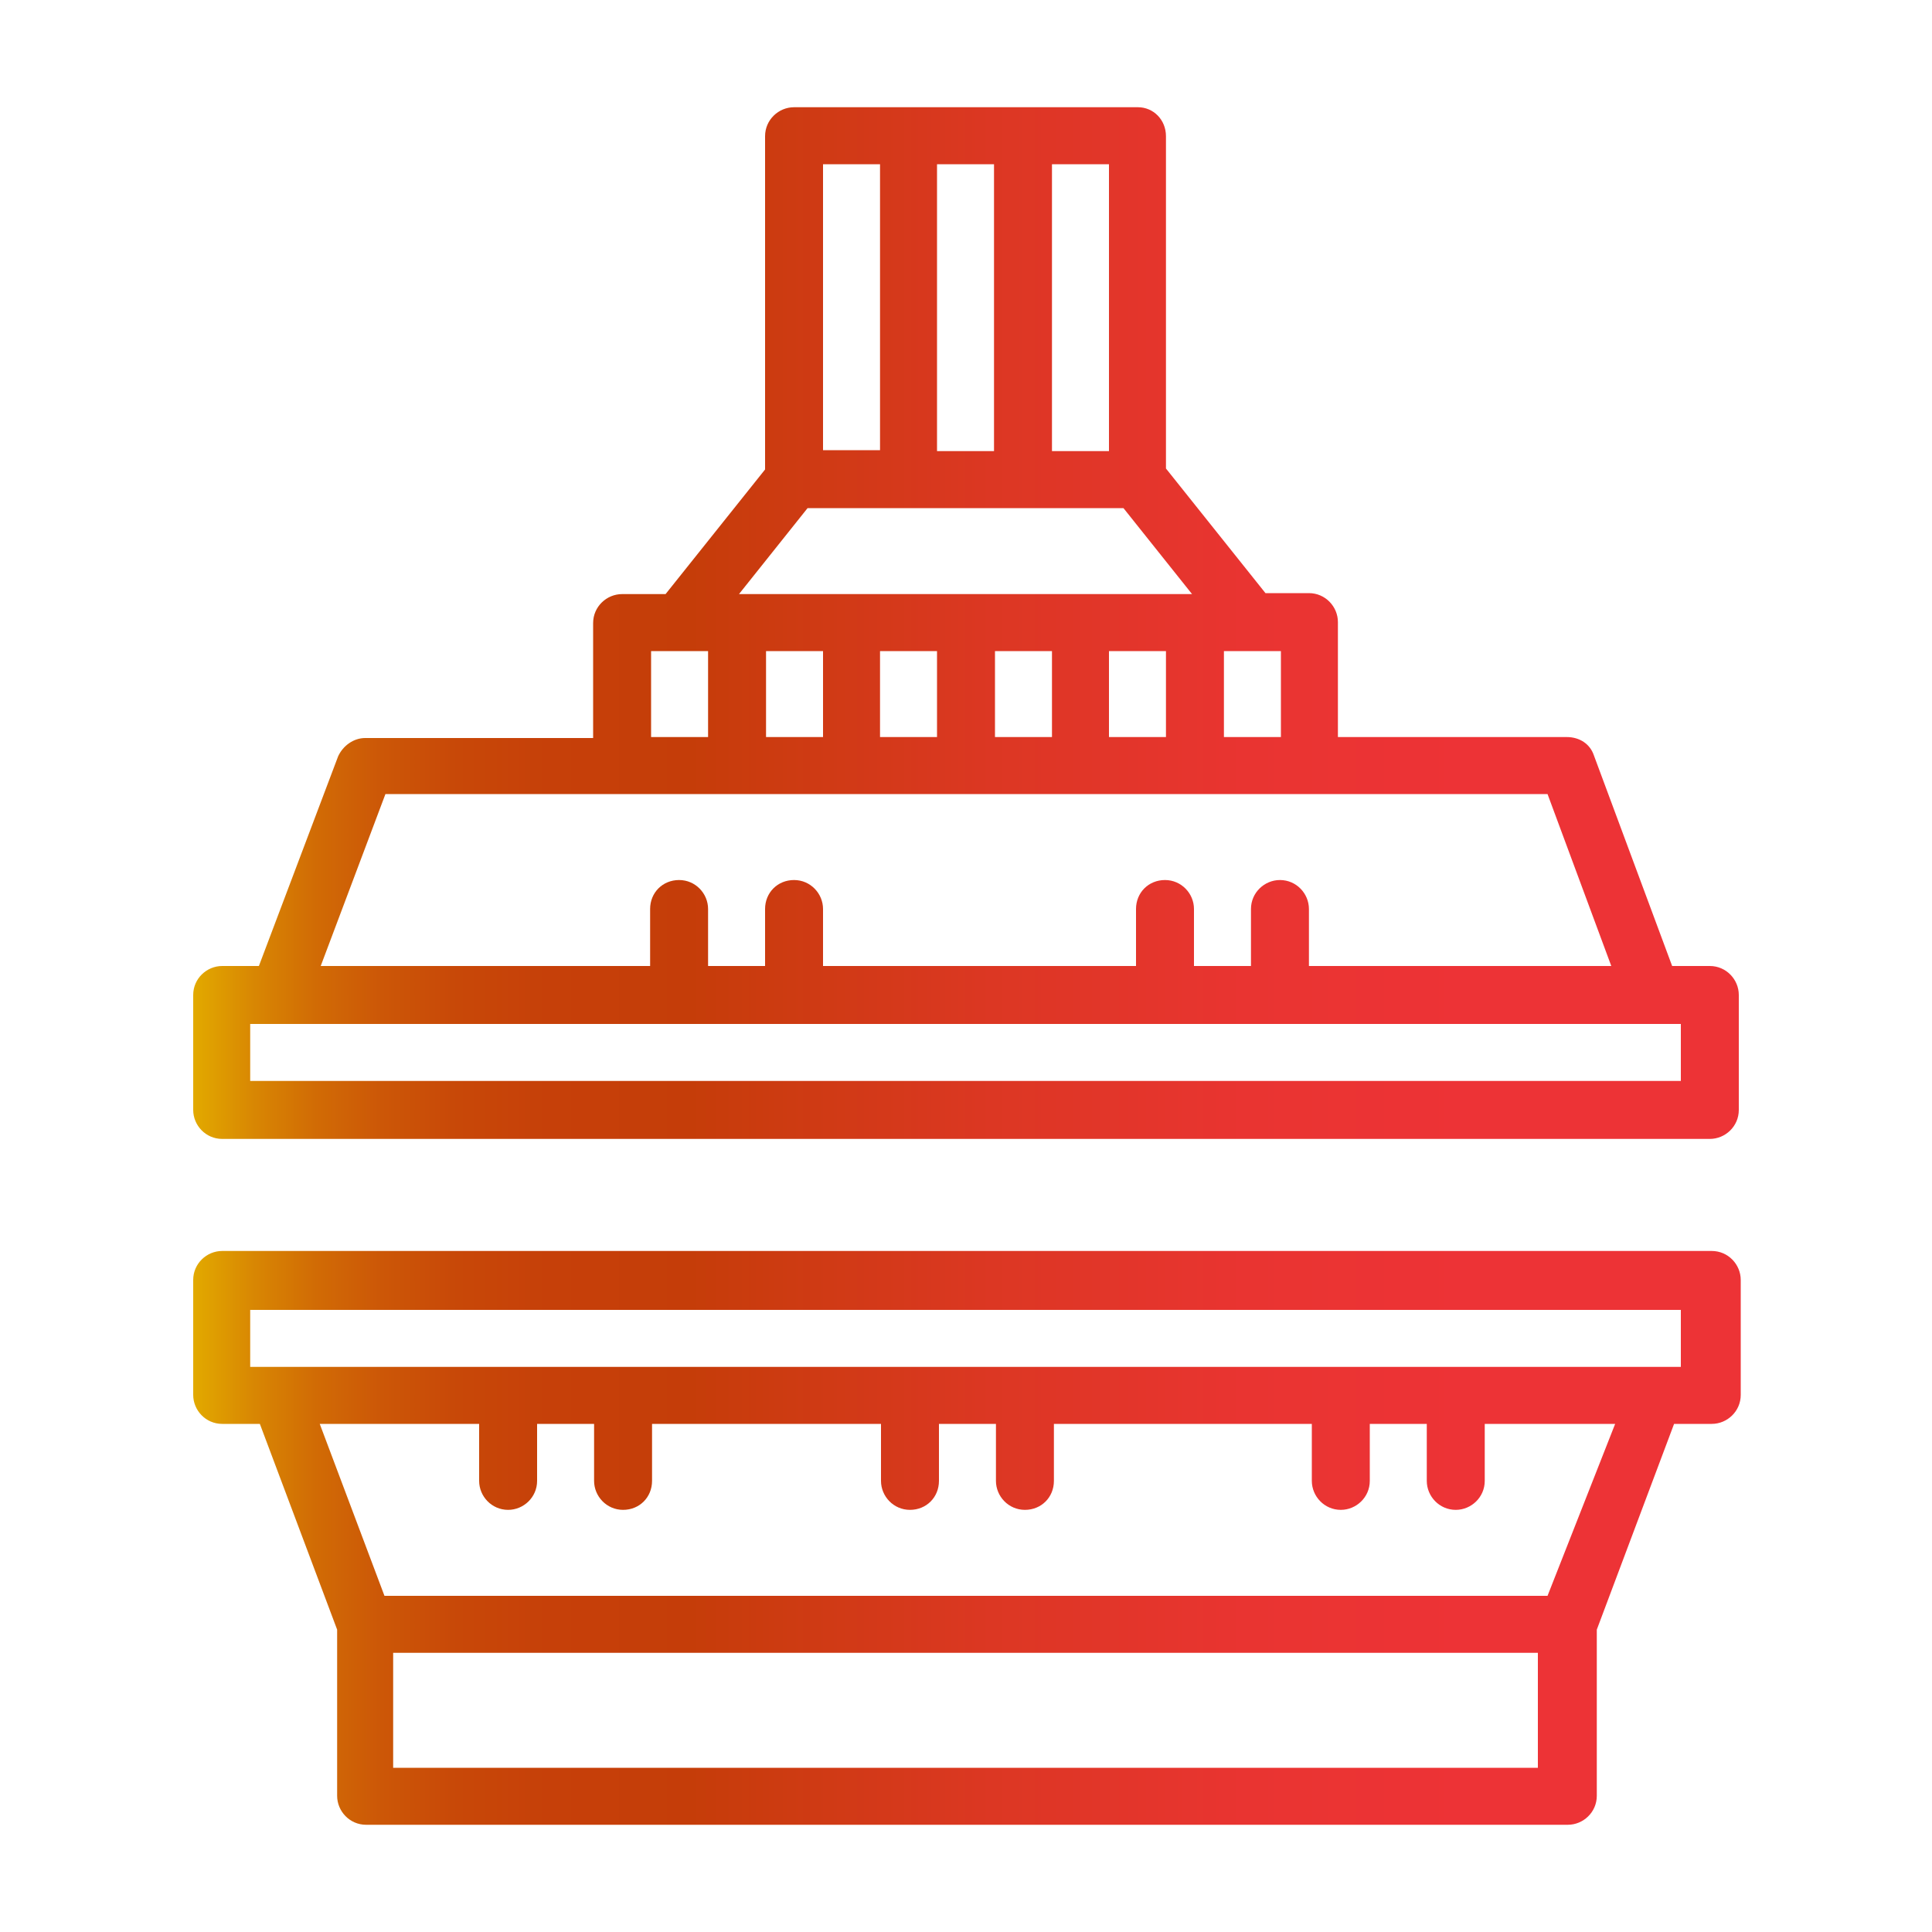
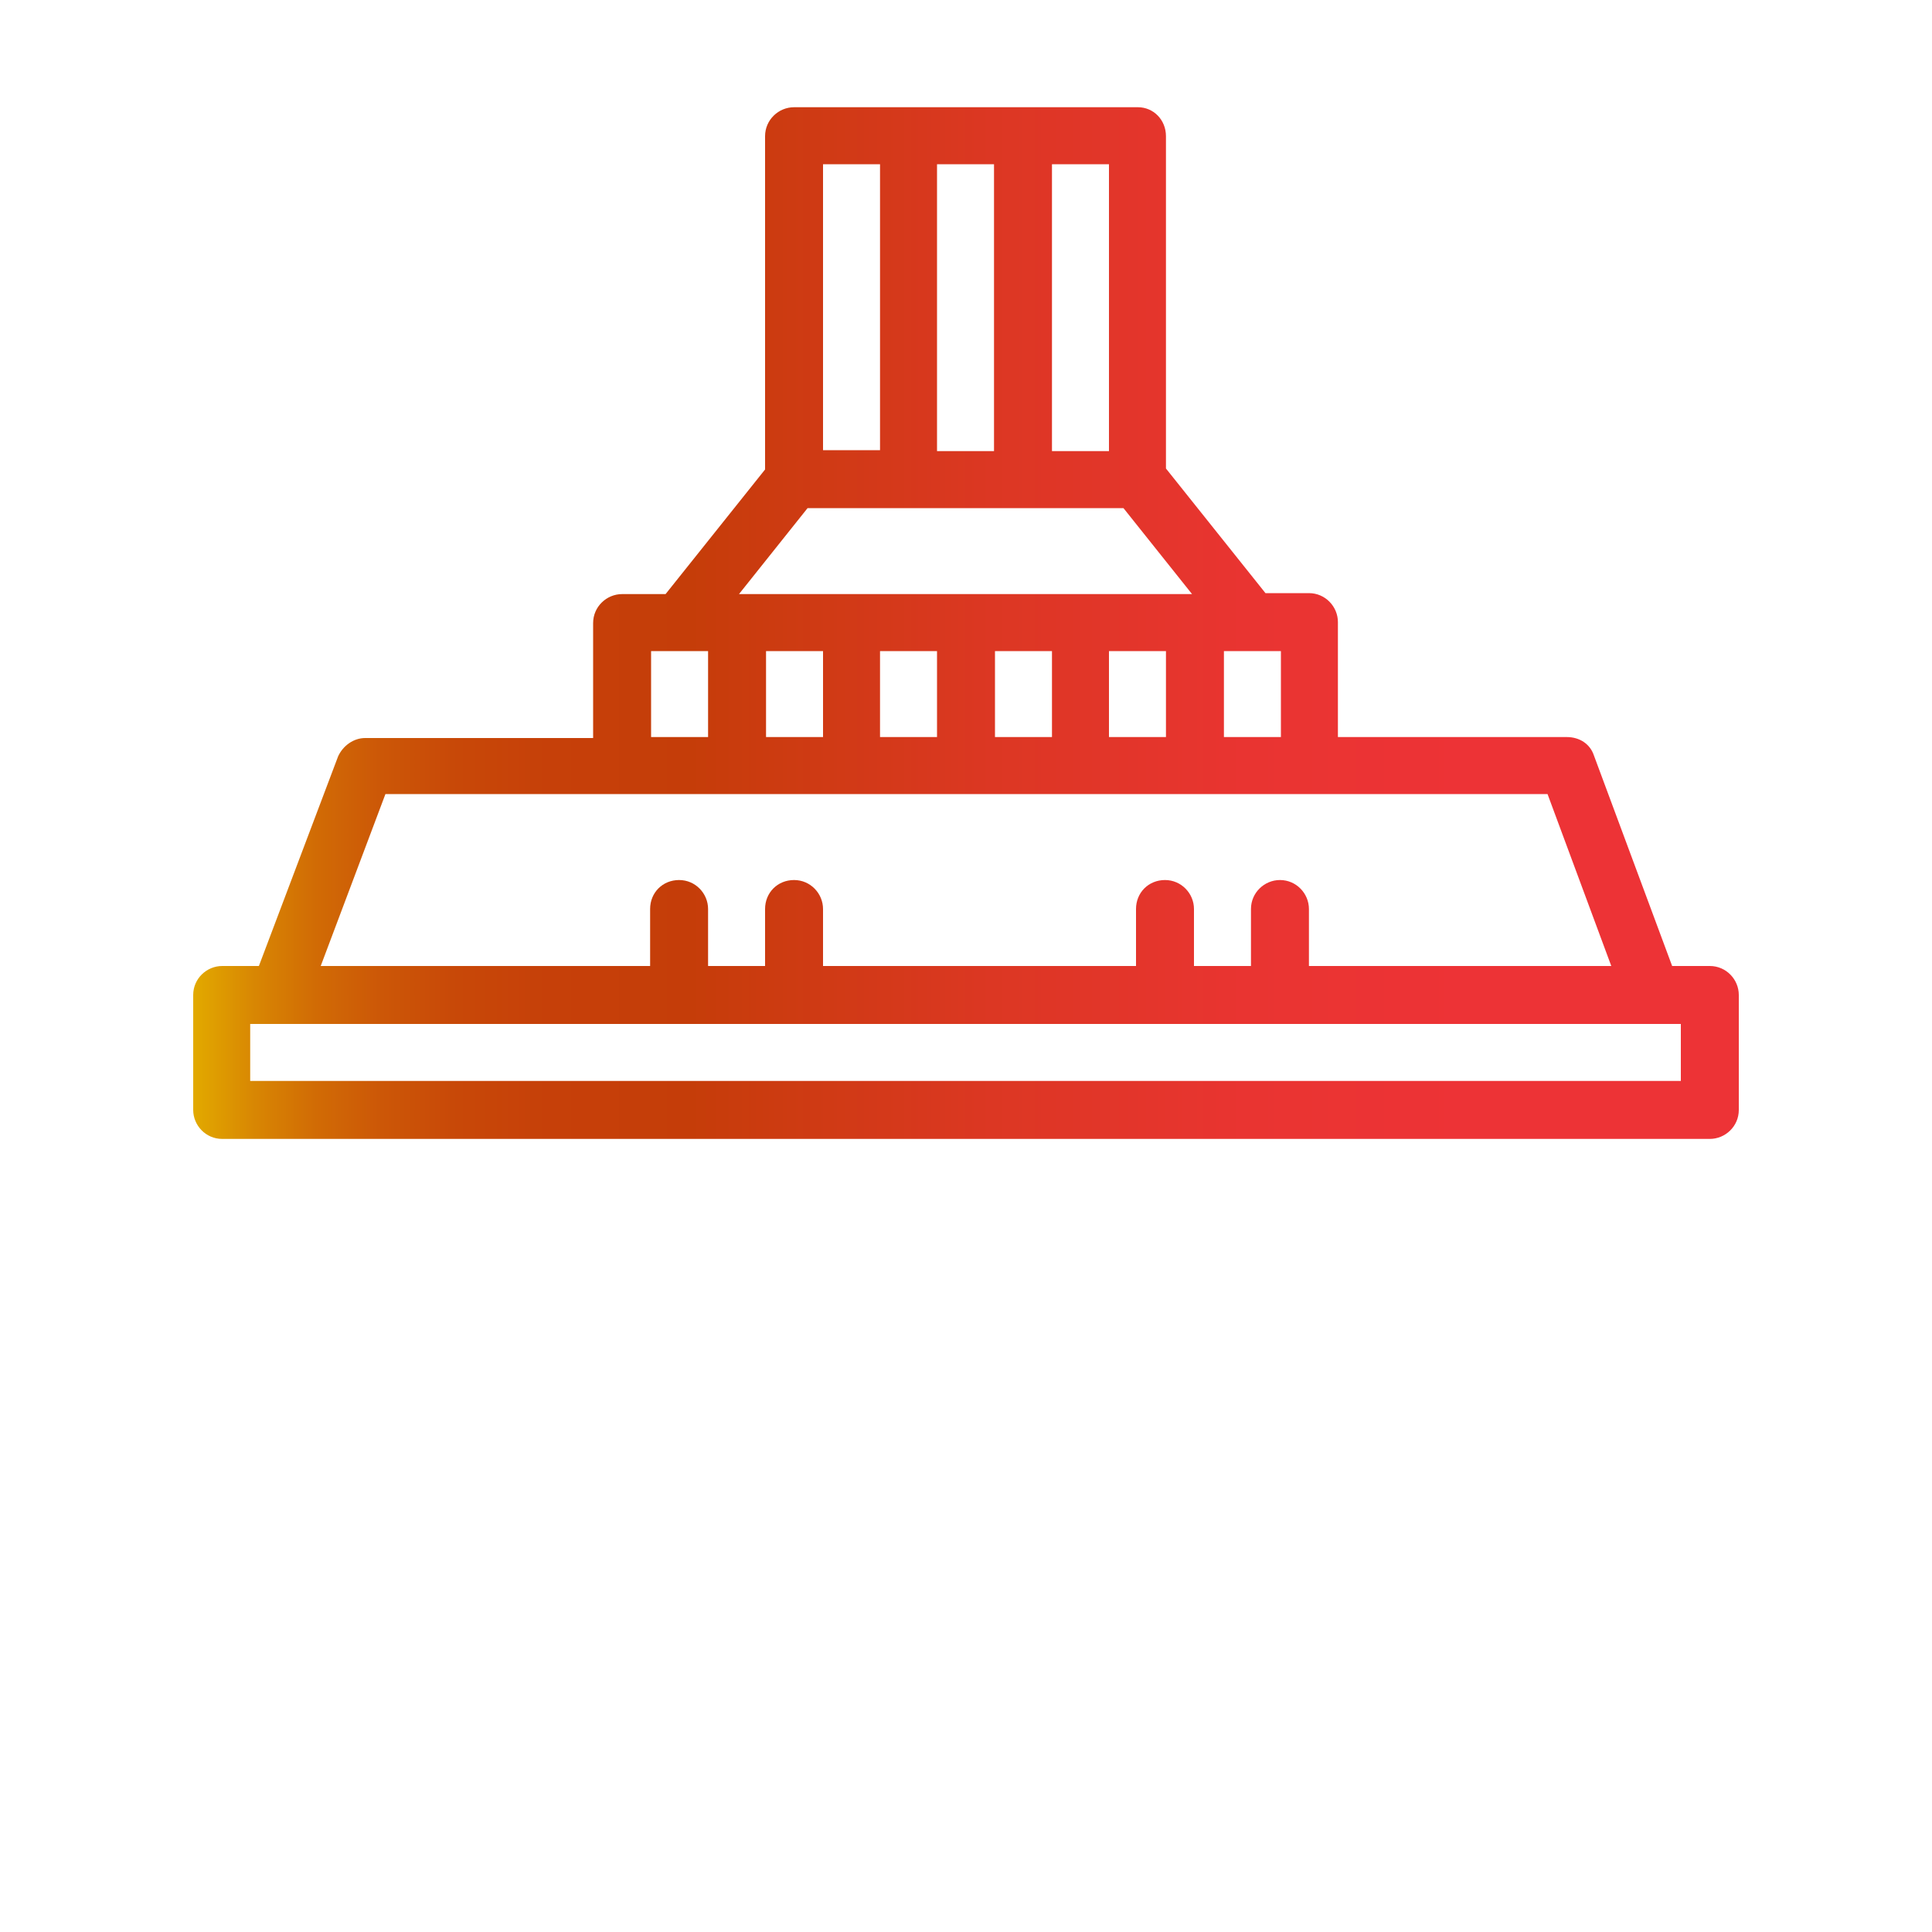
<svg xmlns="http://www.w3.org/2000/svg" version="1.1" id="Capa_1" x="0px" y="0px" viewBox="0 0 200 200" style="enable-background:new 0 0 200 200;" xml:space="preserve">
  <style type="text/css"> .st0{fill:url(#SVGID_1_);} .st1{fill:url(#SVGID_2_);} </style>
  <g>
    <linearGradient id="SVGID_1_" gradientUnits="userSpaceOnUse" x1="20" y1="159.259" x2="180" y2="159.259">
      <stop offset="0" style="stop-color:#E2AA00" />
      <stop offset="3.741451e-03" style="stop-color:#E1A600" />
      <stop offset="4.012747e-02" style="stop-color:#D88603" />
      <stop offset="7.957411e-02" style="stop-color:#D16B05" />
      <stop offset="0.122" style="stop-color:#CC5707" />
      <stop offset="0.171" style="stop-color:#C84808" />
      <stop offset="0.229" style="stop-color:#C64009" />
      <stop offset="0.322" style="stop-color:#C53D09" />
      <stop offset="0.342" style="stop-color:#C83C0C" />
      <stop offset="0.517" style="stop-color:#DC3723" />
      <stop offset="0.681" style="stop-color:#E93431" />
      <stop offset="0.824" style="stop-color:#ED3336" />
      <stop offset="0.962" style="stop-color:#ED3336" />
      <stop offset="0.985" style="stop-color:#ED3336" />
    </linearGradient>
-     <path class="st0" d="M20,144.4c0,1.6,1.3,3,3,3h3.9l8,21.3v17.2c0,1.6,1.3,3,3,3h124.4c1.6,0,3-1.3,3-3v-17.2l8-21.3h3.9 c1.6,0,3-1.3,3-3v-11.9c0-1.6-1.3-3-3-3H23c-1.6,0-3,1.3-3,3V144.4z M159.3,183H40.7v-11.9h118.5V183z M160.2,165.2H39.8l-6.7-17.8 h16.5v5.9c0,1.6,1.3,3,3,3c1.6,0,3-1.3,3-3v-5.9h5.9v5.9c0,1.6,1.3,3,3,3s3-1.3,3-3v-5.9h23.7v5.9c0,1.6,1.3,3,3,3s3-1.3,3-3v-5.9 h5.9v5.9c0,1.6,1.3,3,3,3s3-1.3,3-3v-5.9h26.7v5.9c0,1.6,1.3,3,3,3c1.6,0,3-1.3,3-3v-5.9h5.9v5.9c0,1.6,1.3,3,3,3c1.6,0,3-1.3,3-3 v-5.9h13.5L160.2,165.2z M25.9,135.6h148.1v5.9H25.9V135.6z" />
    <linearGradient id="SVGID_2_" gradientUnits="userSpaceOnUse" x1="20" y1="64.444" x2="180" y2="64.444">
      <stop offset="0" style="stop-color:#E2AA00" />
      <stop offset="3.741451e-03" style="stop-color:#E1A600" />
      <stop offset="4.012747e-02" style="stop-color:#D88603" />
      <stop offset="7.957411e-02" style="stop-color:#D16B05" />
      <stop offset="0.122" style="stop-color:#CC5707" />
      <stop offset="0.171" style="stop-color:#C84808" />
      <stop offset="0.229" style="stop-color:#C64009" />
      <stop offset="0.322" style="stop-color:#C53D09" />
      <stop offset="0.342" style="stop-color:#C83C0C" />
      <stop offset="0.517" style="stop-color:#DC3723" />
      <stop offset="0.681" style="stop-color:#E93431" />
      <stop offset="0.824" style="stop-color:#ED3336" />
      <stop offset="0.962" style="stop-color:#ED3336" />
      <stop offset="0.985" style="stop-color:#ED3336" />
    </linearGradient>
    <path class="st1" d="M117.8,11.1H82.2c-1.6,0-3,1.3-3,3v34.5L68.9,61.5h-4.5c-1.6,0-3,1.3-3,3v11.9H37.8c-1.2,0-2.3,0.8-2.8,1.9 L26.8,100H23c-1.6,0-3,1.3-3,3v11.9c0,1.6,1.3,3,3,3H177c1.6,0,3-1.3,3-3V103c0-1.6-1.3-3-3-3h-3.9L165,78.2 c-0.4-1.2-1.5-1.9-2.8-1.9h-23.7V64.4c0-1.6-1.3-3-3-3h-4.5l-10.3-12.9V14.1C120.7,12.4,119.4,11.1,117.8,11.1z M114.8,46.7h-5.9 V17h5.9V46.7z M103,46.7H97V17h5.9V46.7z M85.2,17h5.9v29.6h-5.9V17z M97,67.4v8.9h-5.9v-8.9H97z M108.9,67.4v8.9H103v-8.9H108.9z M120.7,67.4v8.9h-5.9v-8.9H120.7z M85.2,76.3h-5.9v-8.9h5.9V76.3z M67.4,67.4h5.9v8.9h-5.9V67.4z M174.1,111.9H25.9v-5.9h148.1 V111.9z M166.8,100h-31.3v-5.9c0-1.6-1.3-3-3-3c-1.6,0-3,1.3-3,3v5.9h-5.9v-5.9c0-1.6-1.3-3-3-3s-3,1.3-3,3v5.9H85.2v-5.9 c0-1.6-1.3-3-3-3s-3,1.3-3,3v5.9h-5.9v-5.9c0-1.6-1.3-3-3-3s-3,1.3-3,3v5.9H33.2l6.7-17.8h120.3L166.8,100z M132.6,76.3h-5.9v-8.9 h5.9V76.3z M76.5,61.5l7.1-8.9h32.7l7.1,8.9H76.5z" />
  </g>
</svg>